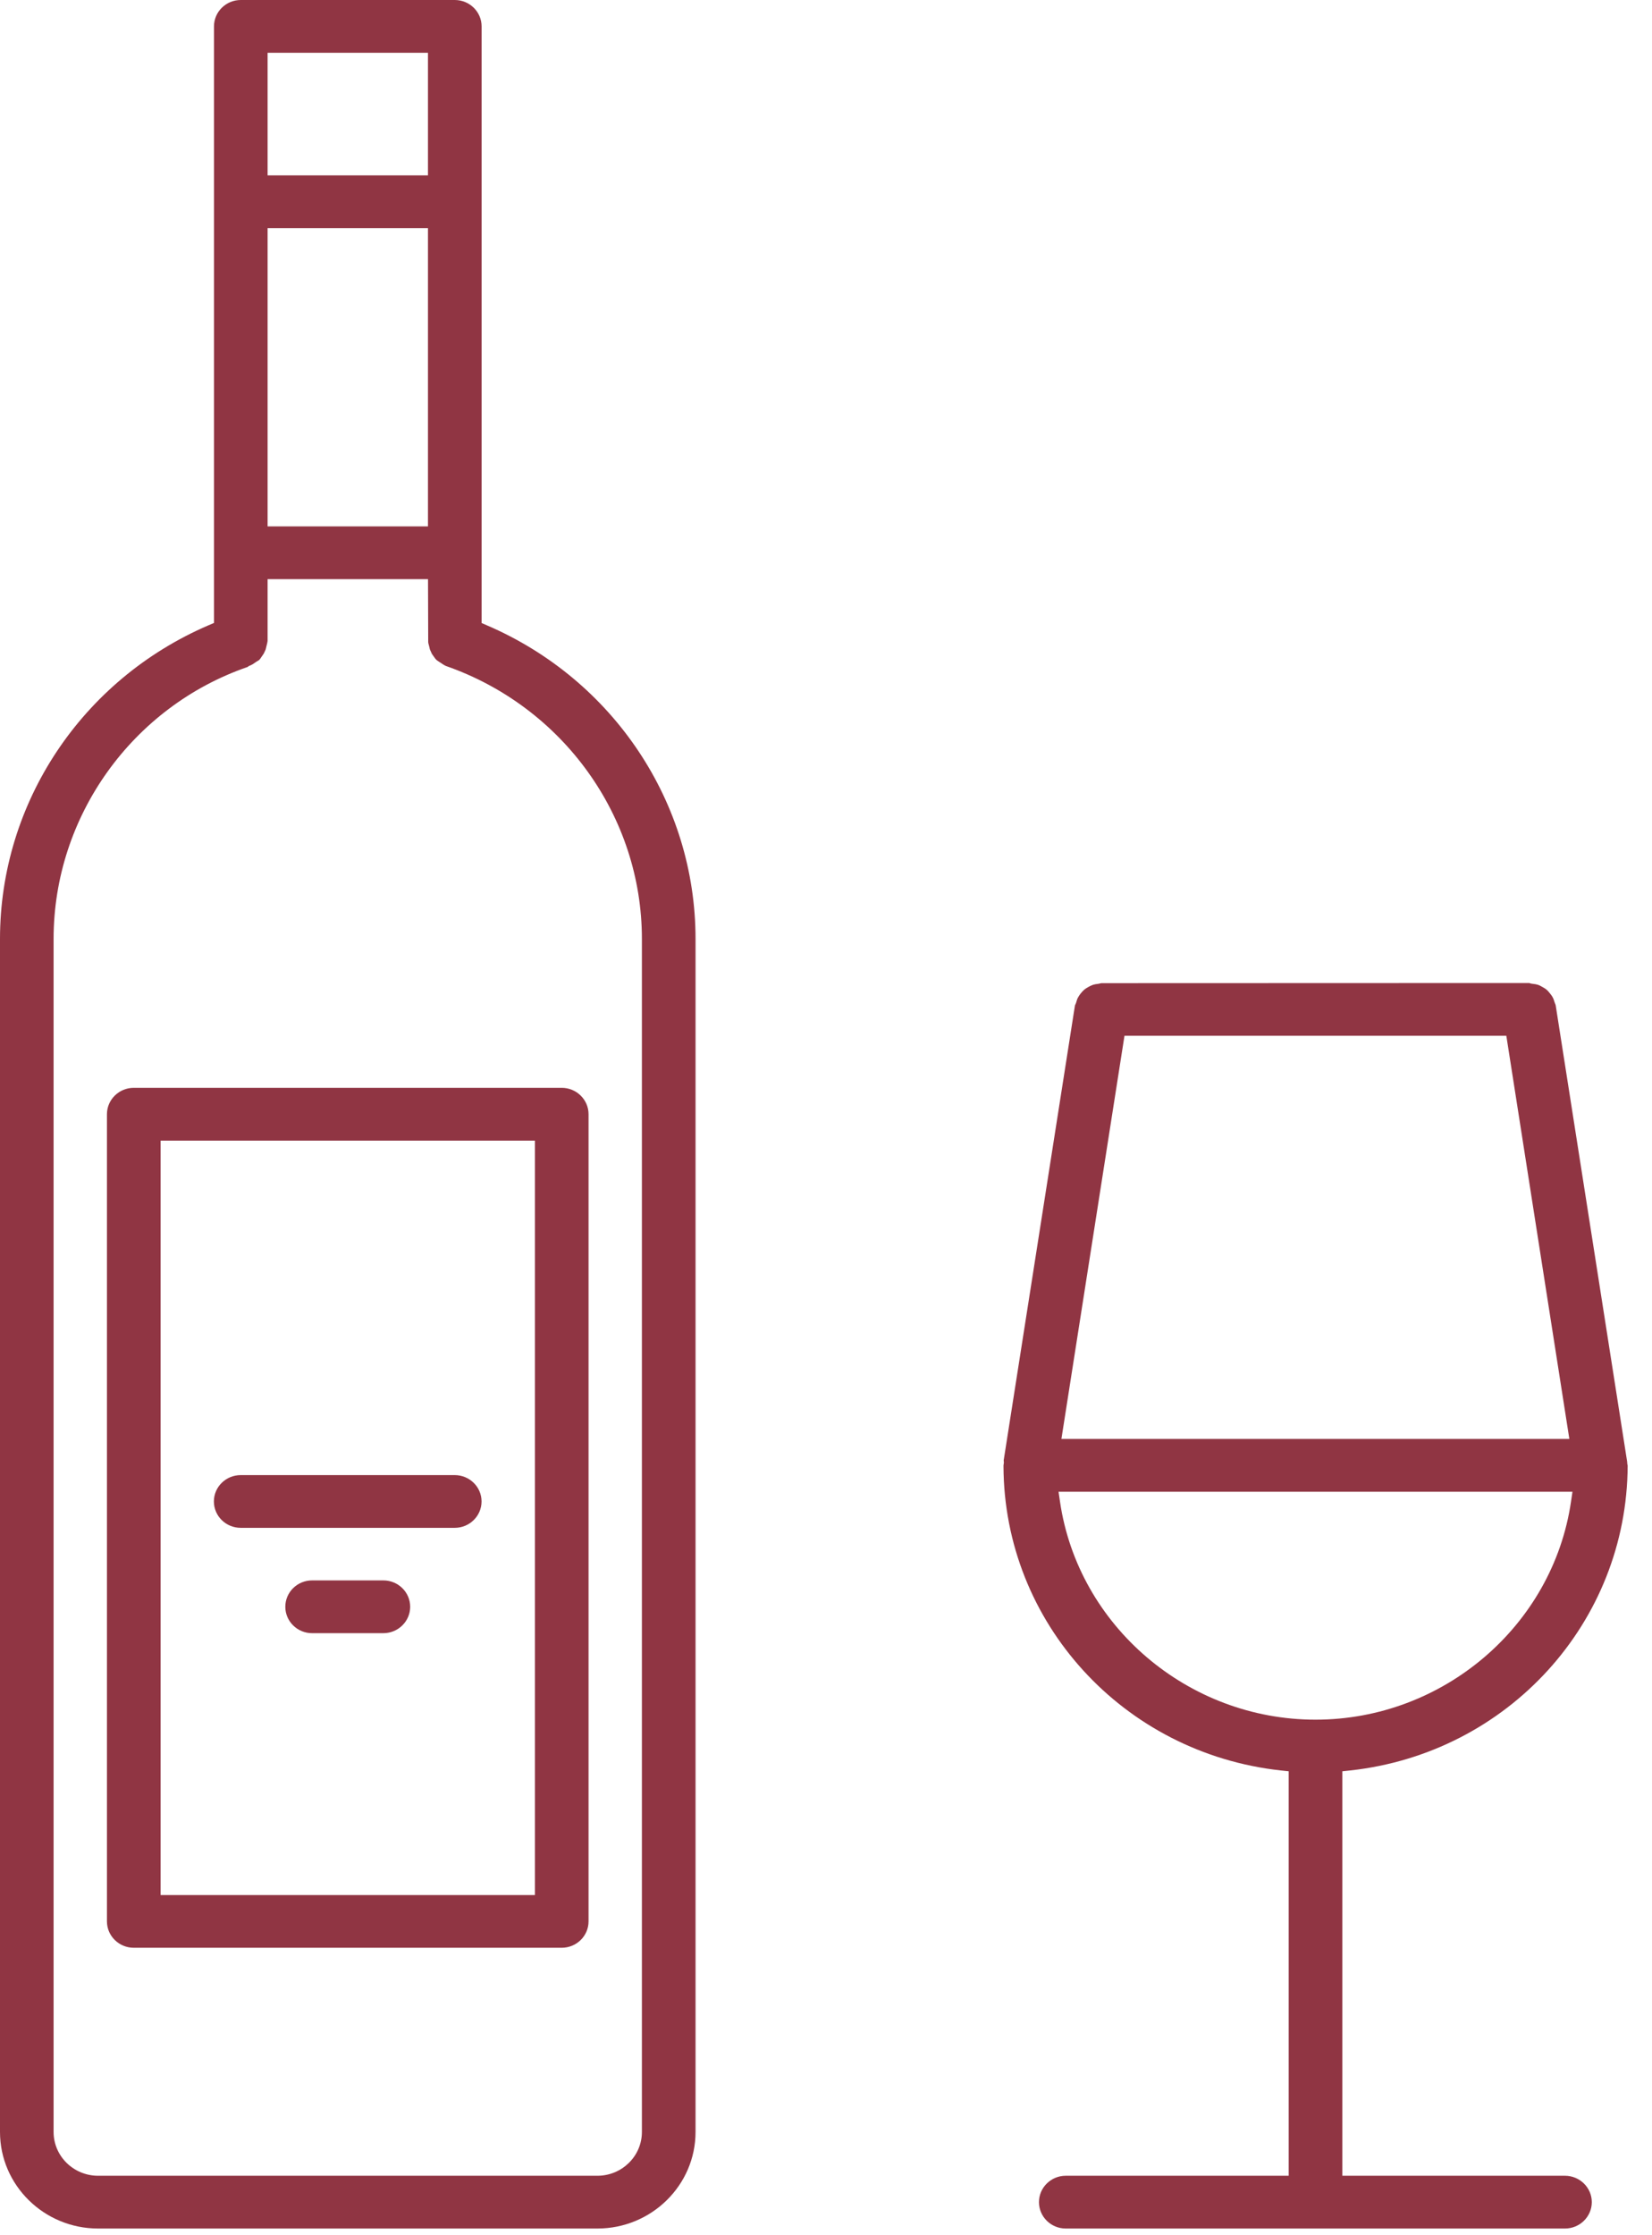
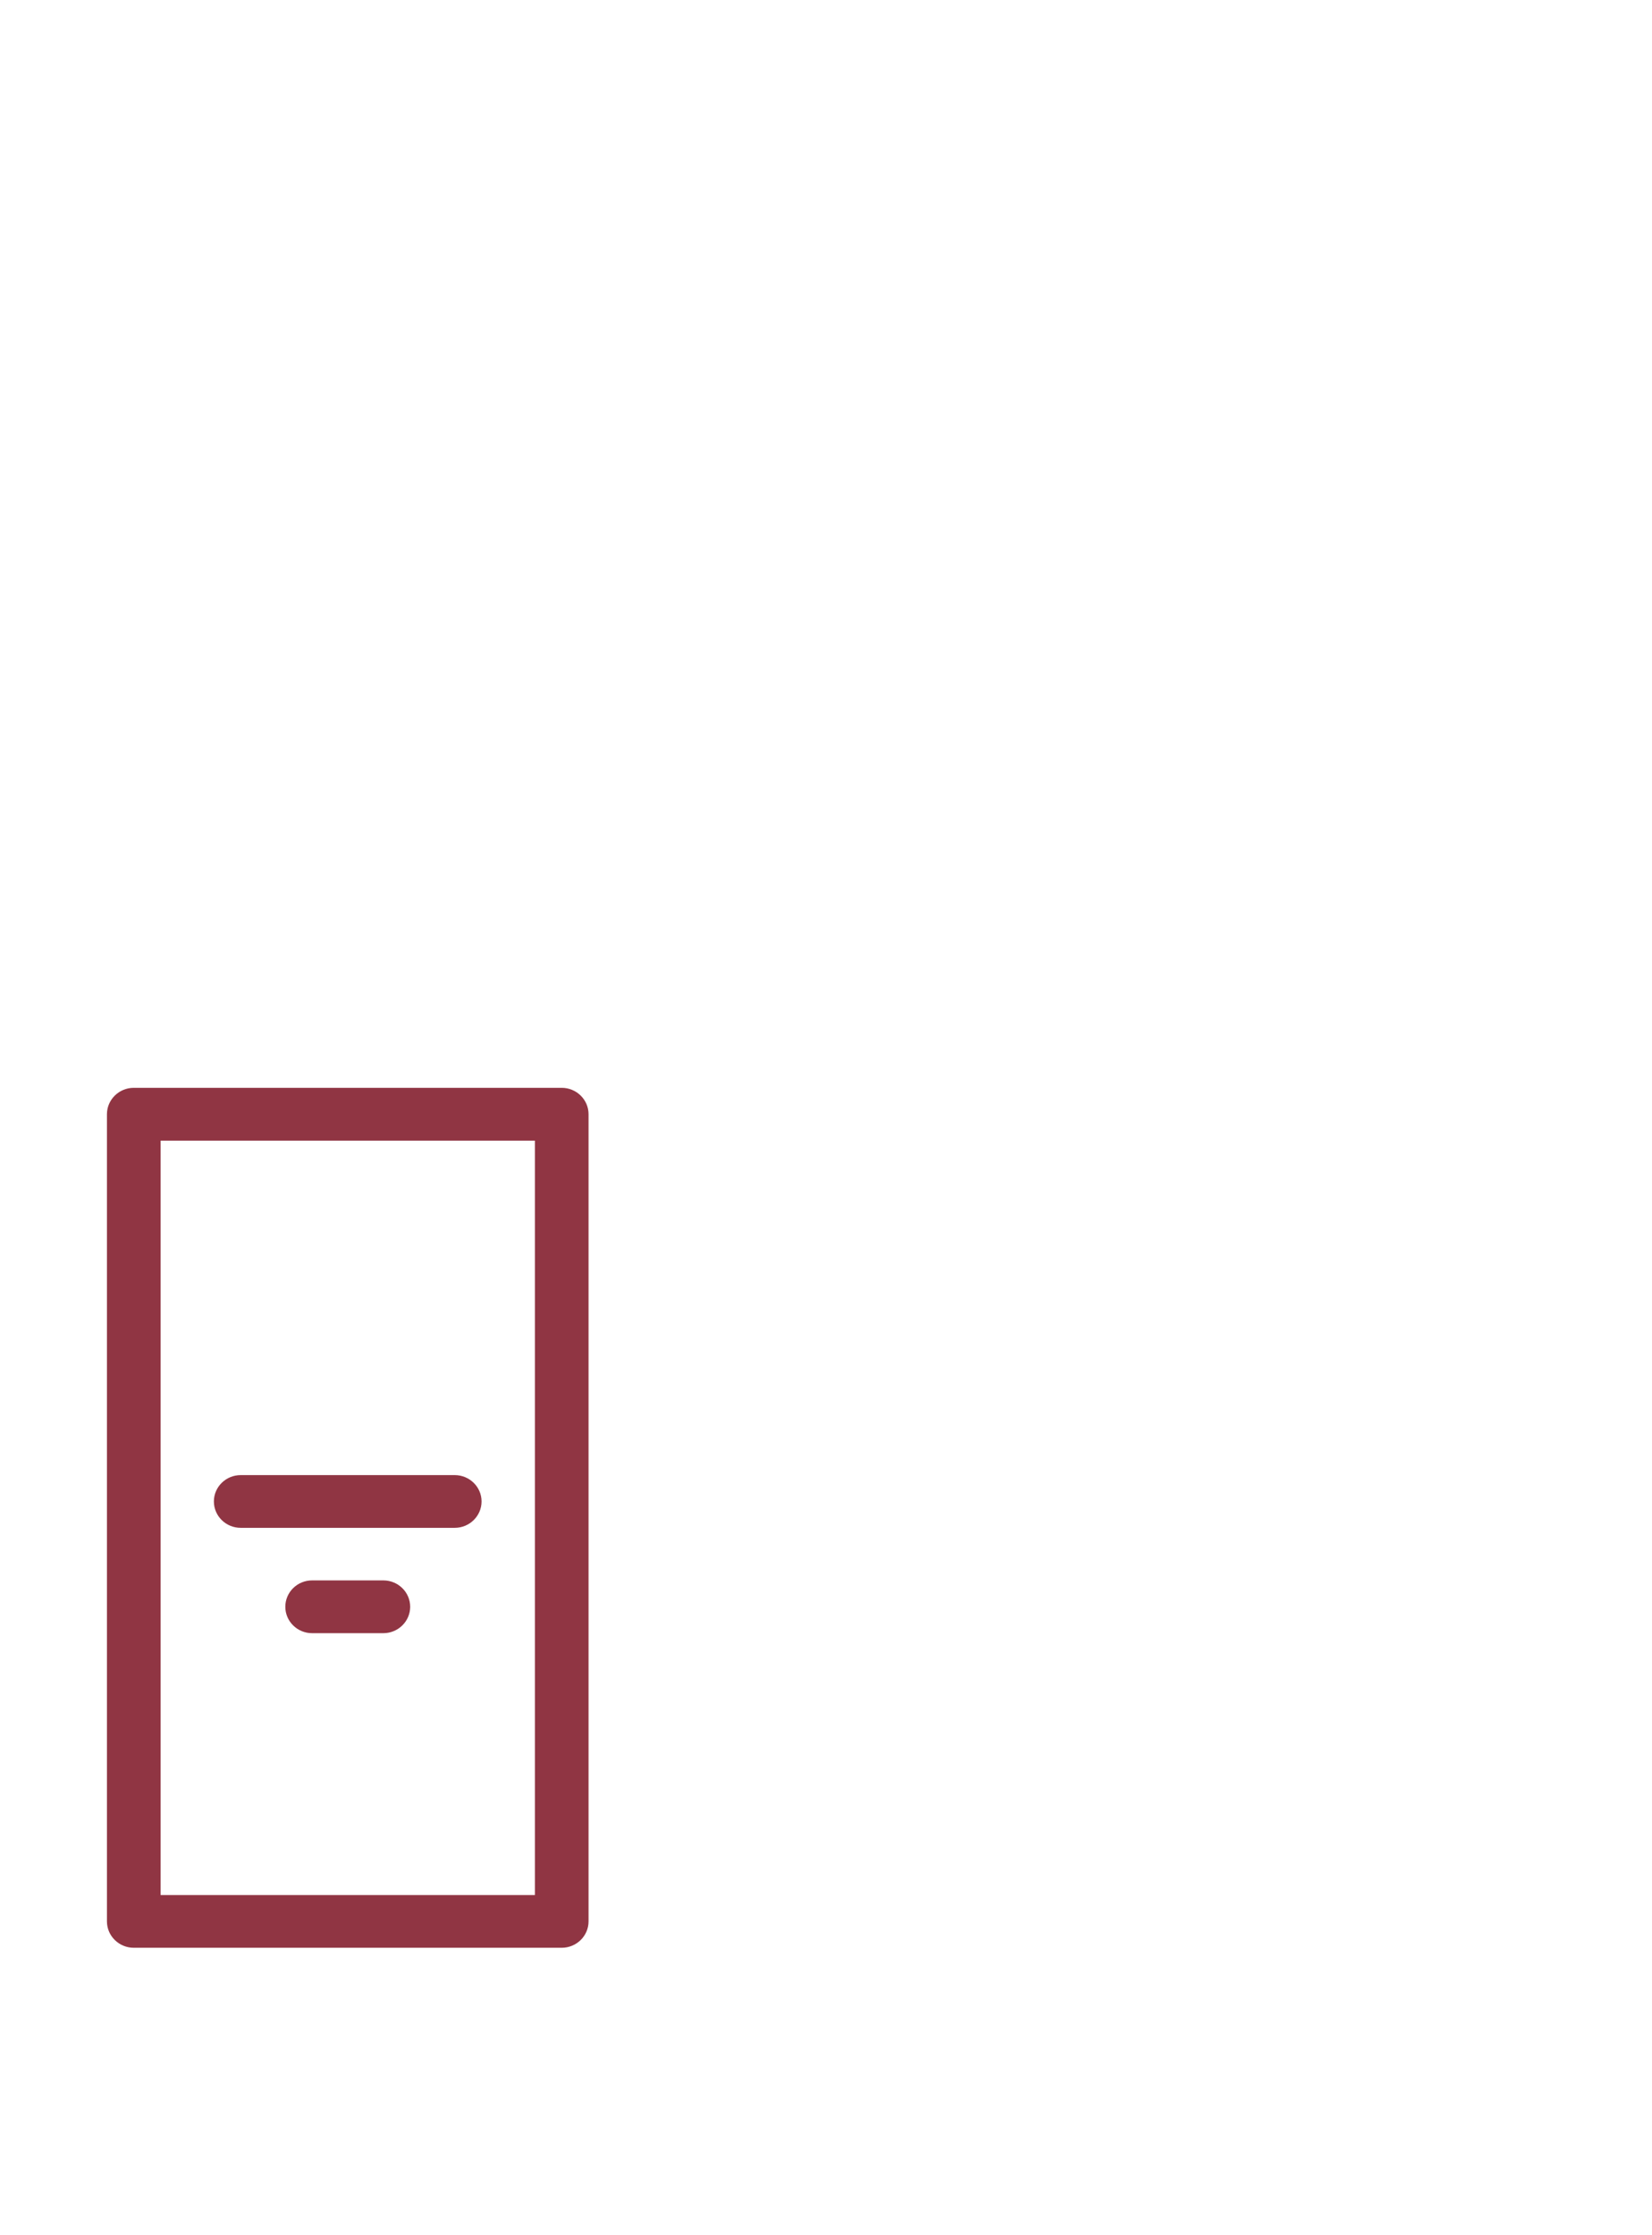
<svg xmlns="http://www.w3.org/2000/svg" width="34px" height="46px" viewBox="0 0 34 46" version="1.1">
  <title>Group 7</title>
  <desc>Created with Sketch.</desc>
  <defs />
  <g id="Desktop" stroke="none" stroke-width="1" fill="none" fill-rule="evenodd">
    <g id="01_Home" transform="translate(-396, -5245)" fill="#903543">
      <g id="Group-7" transform="translate(396, 5245)">
-         <path d="M5.507,3.609 L8.808,3.609 L8.808,1.086 L5.507,1.086 L5.507,3.609 Z M5.507,10.833 L8.808,10.833 L8.808,4.695 L5.507,4.695 L5.507,10.833 Z M5.507,13.192 C5.502,13.227 5.496,13.252 5.488,13.281 L5.467,13.368 L5.428,13.451 L5.385,13.514 C5.367,13.542 5.349,13.568 5.334,13.583 L5.269,13.623 C5.224,13.655 5.187,13.681 5.15,13.695 L5.124,13.705 L5.096,13.726 C2.725,14.543 1.103,16.801 1.103,19.322 L1.103,43.875 C1.103,44.372 1.514,44.776 2.019,44.776 L12.295,44.776 C12.8,44.776 13.211,44.372 13.211,43.875 L13.211,19.322 C13.211,16.804 11.59,14.547 9.176,13.705 C9.135,13.686 9.105,13.664 9.069,13.64 L9.006,13.599 C8.969,13.573 8.954,13.549 8.937,13.525 L8.888,13.455 L8.848,13.366 L8.83,13.29 C8.821,13.259 8.813,13.231 8.813,13.21 L8.809,11.919 L5.507,11.919 L5.507,13.192 Z M2.019,45.862 C0.906,45.862 0,44.97 0,43.875 L0,19.321 C0.001,16.522 1.686,13.987 4.294,12.867 L4.404,12.82 L4.404,0.543 C4.404,0.244 4.651,-0 4.955,-0 L9.36,-0 C9.665,-0 9.912,0.244 9.912,0.543 L9.912,12.822 L10.021,12.869 C12.629,13.99 14.314,16.523 14.315,19.32 L14.315,43.875 C14.315,44.97 13.409,45.862 12.295,45.862 L2.019,45.862 Z" id="Fill-1" />
        <path d="M3.305,38.999 L11.009,38.999 L11.009,23.474 L3.305,23.474 L3.305,38.999 Z M2.753,40.084 C2.449,40.084 2.201,39.841 2.201,39.541 L2.201,22.93 C2.201,22.631 2.449,22.387 2.753,22.387 L11.561,22.387 C11.865,22.387 12.113,22.631 12.113,22.93 L12.113,39.541 C12.113,39.841 11.865,40.084 11.561,40.084 L2.753,40.084 Z" id="Fill-3" />
        <path d="M4.954,31.442 C4.649,31.442 4.402,31.199 4.402,30.899 C4.402,30.6 4.649,30.357 4.954,30.357 L9.359,30.357 C9.663,30.357 9.911,30.6 9.911,30.899 C9.911,31.199 9.663,31.442 9.359,31.442 L4.954,31.442 Z" id="Fill-4" />
        <path d="M6.423,33.61 C6.119,33.61 5.872,33.366 5.872,33.067 C5.872,32.767 6.119,32.524 6.423,32.524 L7.89,32.524 C8.194,32.524 8.442,32.767 8.442,33.067 C8.442,33.366 8.194,33.61 7.89,33.61 L6.423,33.61 Z" id="Fill-5" />
-         <path d="M21.845,29.613 L32.299,29.613 L31.002,21.316 L23.143,21.316 L21.845,29.613 Z M21.816,30.904 C22.191,33.461 24.452,35.39 27.075,35.39 C29.699,35.39 31.958,33.461 32.333,30.904 L32.363,30.7 L21.786,30.7 L21.816,30.904 Z M21.934,45.862 C21.63,45.862 21.383,45.618 21.383,45.319 C21.383,45.02 21.63,44.776 21.934,44.776 L26.523,44.776 L26.523,36.452 L26.361,36.435 C23.117,36.08 20.663,33.388 20.653,30.174 L20.653,30.157 C20.656,30.145 20.661,30.096 20.661,30.096 L20.657,30.053 L22.124,20.689 C22.135,20.669 22.143,20.649 22.15,20.628 C22.16,20.591 22.171,20.556 22.186,20.529 C22.203,20.496 22.223,20.47 22.243,20.444 C22.265,20.417 22.288,20.39 22.316,20.366 C22.341,20.345 22.369,20.329 22.399,20.312 C22.431,20.294 22.463,20.278 22.498,20.266 C22.53,20.256 22.565,20.251 22.602,20.247 L22.667,20.233 L31.474,20.23 C31.491,20.238 31.512,20.242 31.532,20.245 C31.592,20.251 31.626,20.258 31.657,20.268 C31.685,20.278 31.707,20.291 31.731,20.304 C31.779,20.329 31.81,20.35 31.835,20.371 C31.856,20.39 31.875,20.412 31.893,20.435 C31.926,20.474 31.944,20.5 31.958,20.528 C31.975,20.56 31.984,20.591 31.994,20.624 L32.017,20.684 L33.488,30.077 C33.489,30.122 33.494,30.142 33.499,30.162 C33.487,33.388 31.034,36.08 27.789,36.435 L27.627,36.452 L27.627,44.776 L32.209,44.776 C32.513,44.776 32.761,45.02 32.761,45.319 C32.761,45.618 32.513,45.862 32.209,45.862 L21.934,45.862 Z" id="Fill-6" />
      </g>
    </g>
  </g>
</svg>